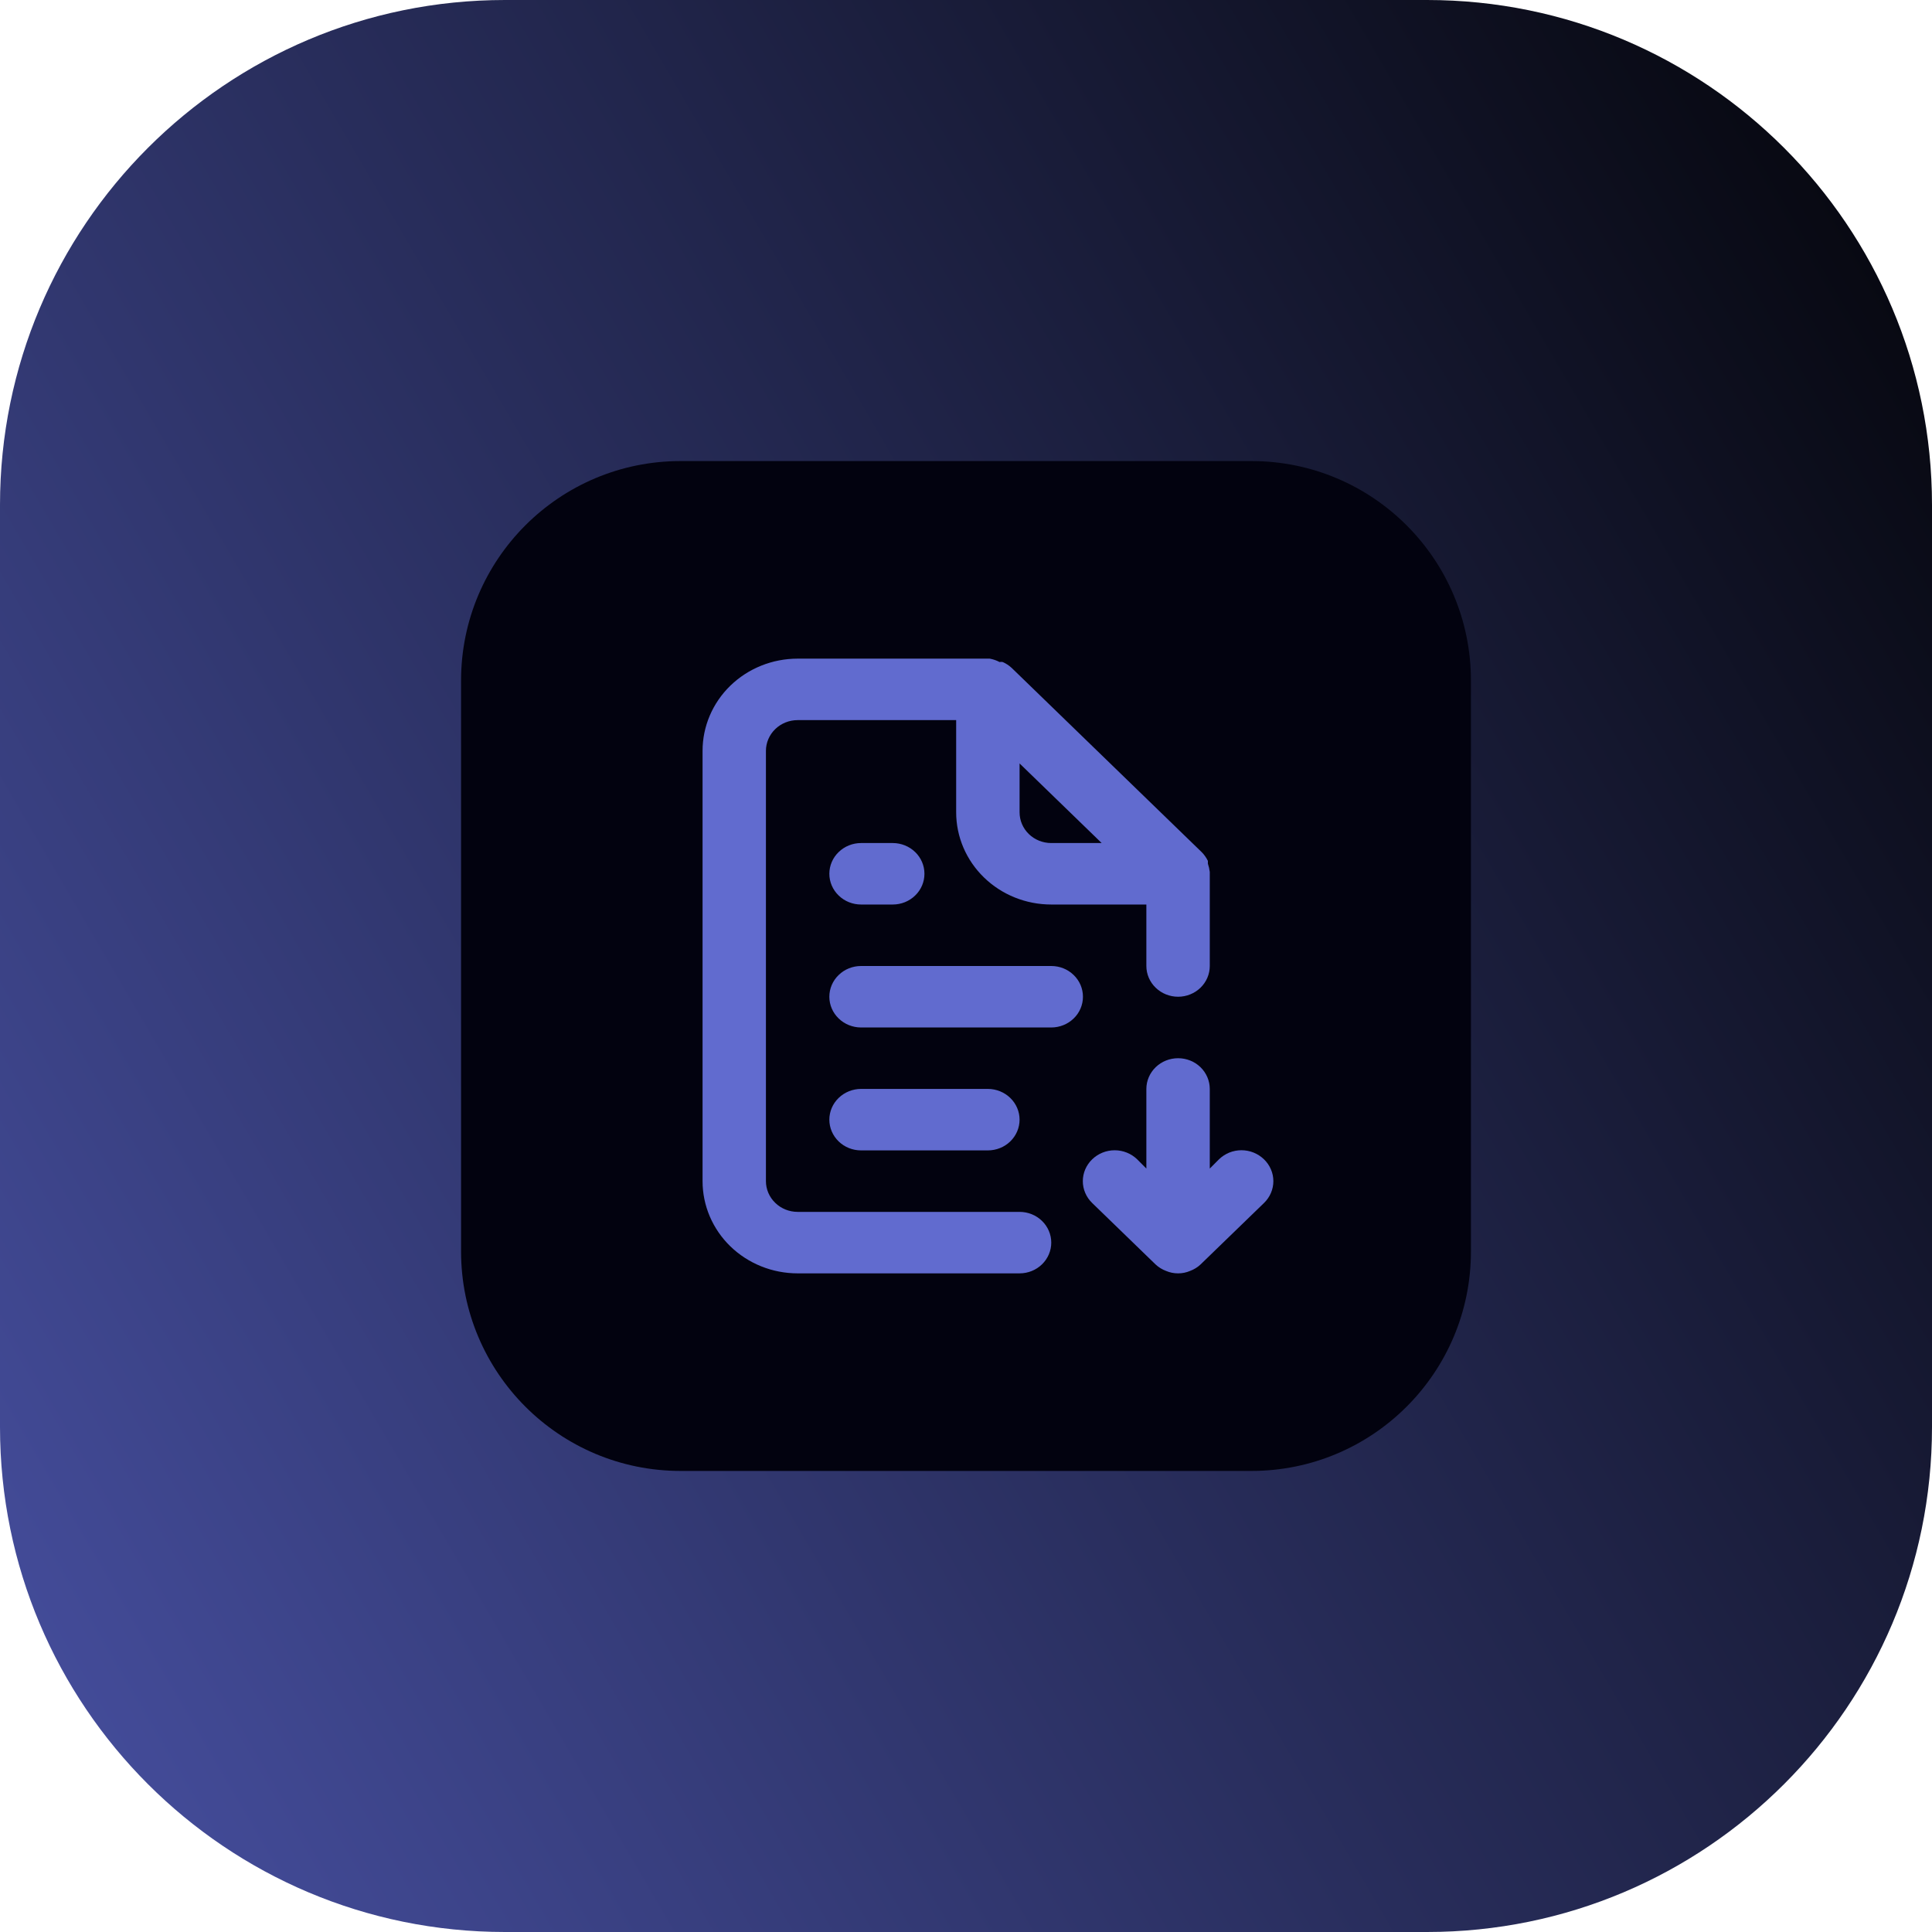
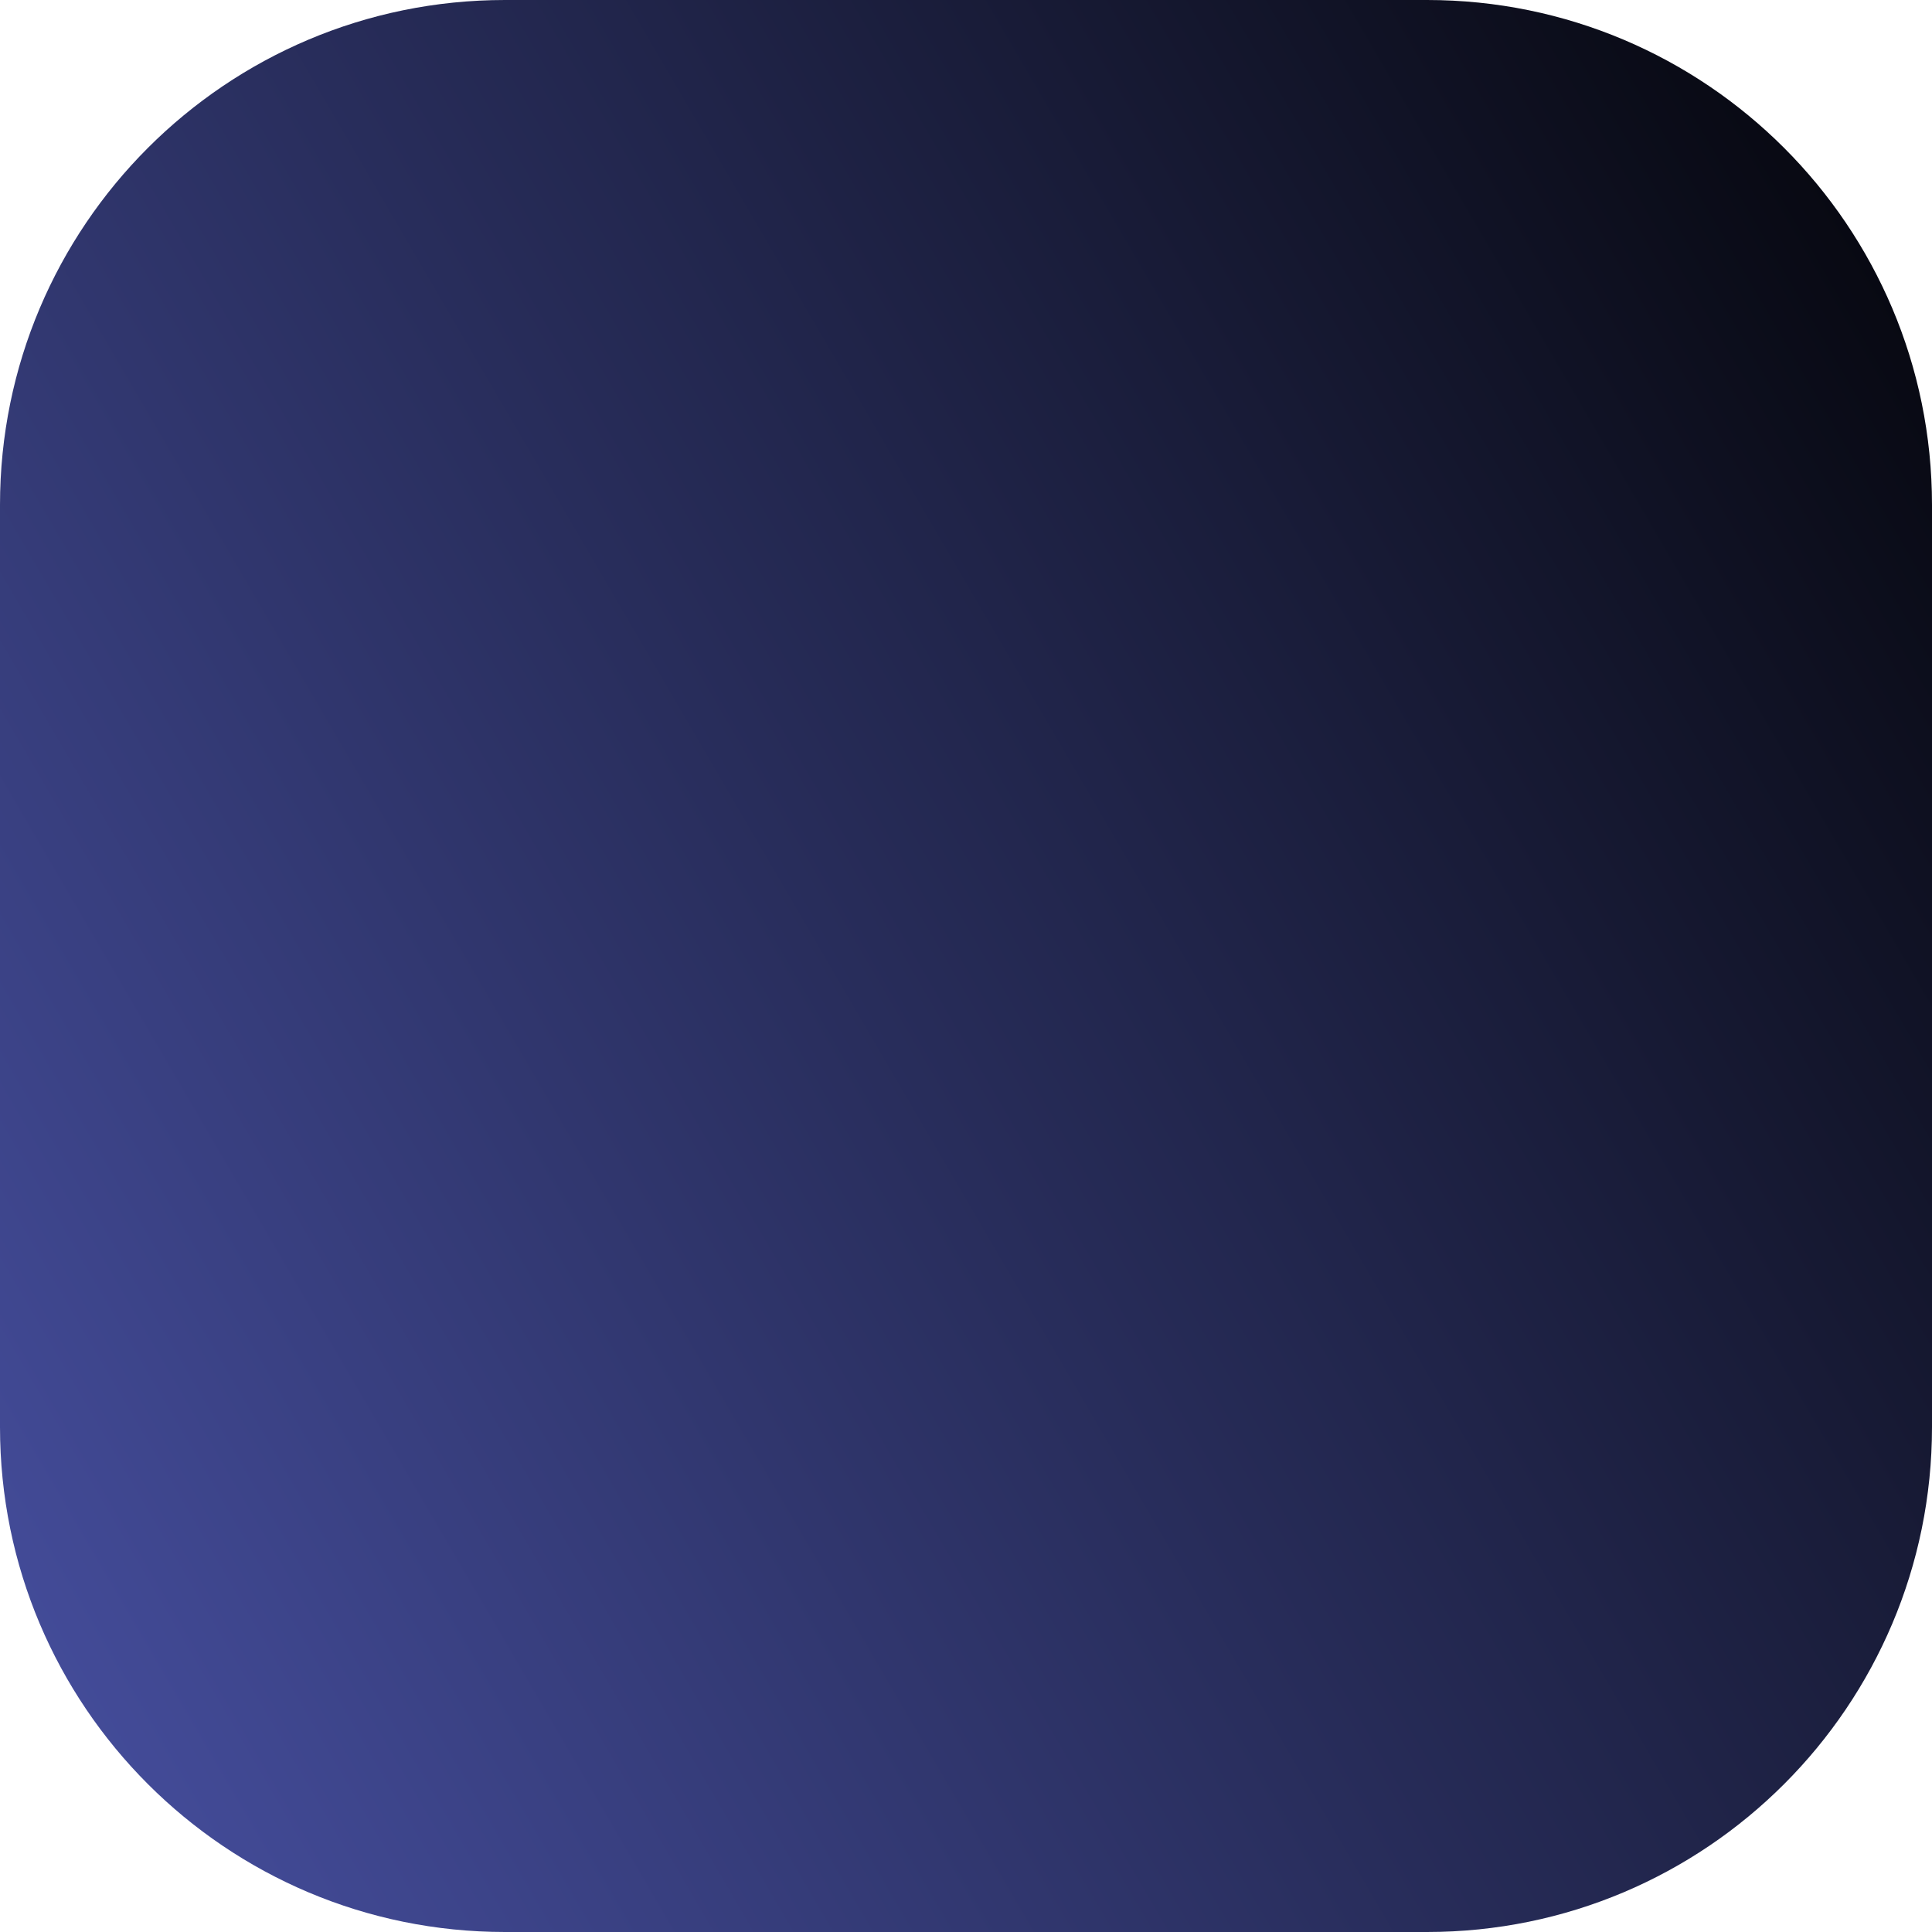
<svg xmlns="http://www.w3.org/2000/svg" width="45" height="45" viewBox="0 0 45 45" fill="none">
  <path d="M0 11.761C0 5.266 5.266 0 11.761 0H33.239C39.734 0 45 5.266 45 11.761V33.239C45 39.734 39.734 45 33.239 45H11.761C5.266 45 0 39.734 0 33.239V11.761Z" fill="url(#paint0_linear_201_5470)" />
-   <path d="M10.739 15.852C10.739 13.028 13.028 10.739 15.852 10.739H29.148C31.972 10.739 34.261 13.028 34.261 15.852V29.148C34.261 31.972 31.972 34.261 29.148 34.261H15.852C13.028 34.261 10.739 31.972 10.739 29.148V15.852Z" fill="#02020F" />
-   <path d="M20.056 19.636C19.86 19.636 19.672 19.712 19.534 19.846C19.395 19.98 19.317 20.162 19.317 20.352C19.317 20.542 19.395 20.724 19.534 20.858C19.672 20.993 19.86 21.068 20.056 21.068H20.794C20.99 21.068 21.178 20.993 21.316 20.858C21.455 20.724 21.532 20.542 21.532 20.352C21.532 20.162 21.455 19.98 21.316 19.846C21.178 19.712 20.99 19.636 20.794 19.636H20.056ZM23.748 28.227H18.579C18.383 28.227 18.195 28.152 18.057 28.017C17.918 27.883 17.84 27.701 17.84 27.511V17.489C17.84 17.299 17.918 17.117 18.057 16.982C18.195 16.848 18.383 16.773 18.579 16.773H22.271V18.92C22.271 19.49 22.504 20.036 22.92 20.439C23.335 20.842 23.898 21.068 24.486 21.068H26.701V22.5C26.701 22.69 26.779 22.872 26.918 23.006C27.056 23.14 27.244 23.216 27.44 23.216C27.636 23.216 27.823 23.14 27.962 23.006C28.1 22.872 28.178 22.69 28.178 22.5V20.352C28.178 20.352 28.178 20.352 28.178 20.309C28.17 20.244 28.155 20.179 28.134 20.116V20.052C28.098 19.978 28.051 19.91 27.993 19.851L23.563 15.556C23.502 15.5 23.432 15.454 23.356 15.42C23.332 15.415 23.307 15.415 23.282 15.42C23.211 15.382 23.134 15.356 23.053 15.341H18.579C17.991 15.341 17.428 15.567 17.012 15.97C16.597 16.373 16.364 16.919 16.364 17.489V27.511C16.364 28.081 16.597 28.627 17.012 29.03C17.428 29.433 17.991 29.659 18.579 29.659H23.748C23.944 29.659 24.131 29.584 24.27 29.449C24.408 29.315 24.486 29.133 24.486 28.943C24.486 28.753 24.408 28.571 24.27 28.437C24.131 28.302 23.944 28.227 23.748 28.227ZM23.748 17.782L25.66 19.636H24.486C24.29 19.636 24.102 19.561 23.964 19.427C23.825 19.292 23.748 19.11 23.748 18.92V17.782ZM24.486 22.5H20.056C19.86 22.5 19.672 22.575 19.534 22.71C19.395 22.844 19.317 23.026 19.317 23.216C19.317 23.406 19.395 23.588 19.534 23.722C19.672 23.856 19.86 23.932 20.056 23.932H24.486C24.682 23.932 24.87 23.856 25.008 23.722C25.147 23.588 25.224 23.406 25.224 23.216C25.224 23.026 25.147 22.844 25.008 22.71C24.87 22.575 24.682 22.5 24.486 22.5ZM29.441 27.003C29.372 26.936 29.29 26.883 29.2 26.846C29.11 26.81 29.014 26.791 28.916 26.791C28.819 26.791 28.722 26.81 28.632 26.846C28.543 26.883 28.461 26.936 28.392 27.003L28.178 27.218V25.363C28.178 25.174 28.1 24.992 27.962 24.857C27.823 24.723 27.636 24.648 27.44 24.648C27.244 24.648 27.056 24.723 26.918 24.857C26.779 24.992 26.701 25.174 26.701 25.363V27.218L26.487 27.003C26.348 26.868 26.16 26.792 25.963 26.792C25.766 26.792 25.578 26.868 25.439 27.003C25.299 27.138 25.221 27.321 25.221 27.511C25.221 27.702 25.299 27.885 25.439 28.02L26.915 29.451C26.986 29.517 27.068 29.568 27.159 29.602C27.247 29.64 27.343 29.659 27.44 29.659C27.536 29.659 27.632 29.64 27.72 29.602C27.811 29.568 27.894 29.517 27.964 29.451L29.441 28.02C29.51 27.953 29.565 27.874 29.602 27.787C29.64 27.699 29.659 27.606 29.659 27.511C29.659 27.417 29.64 27.323 29.602 27.236C29.565 27.149 29.51 27.07 29.441 27.003ZM23.009 26.795C23.205 26.795 23.393 26.72 23.531 26.586C23.67 26.451 23.748 26.269 23.748 26.079C23.748 25.89 23.67 25.707 23.531 25.573C23.393 25.439 23.205 25.363 23.009 25.363H20.056C19.86 25.363 19.672 25.439 19.534 25.573C19.395 25.707 19.317 25.89 19.317 26.079C19.317 26.269 19.395 26.451 19.534 26.586C19.672 26.72 19.86 26.795 20.056 26.795H23.009Z" fill="#616BCF" />
  <defs>
    <linearGradient id="paint0_linear_201_5470" x1="22.5" y1="-44.708" x2="-116.483" y2="36.376" gradientUnits="userSpaceOnUse">
      <stop />
      <stop offset="0.41" stop-color="#4952A6" />
      <stop offset="0.786" stop-color="#4C7DFC" />
    </linearGradient>
  </defs>
</svg>